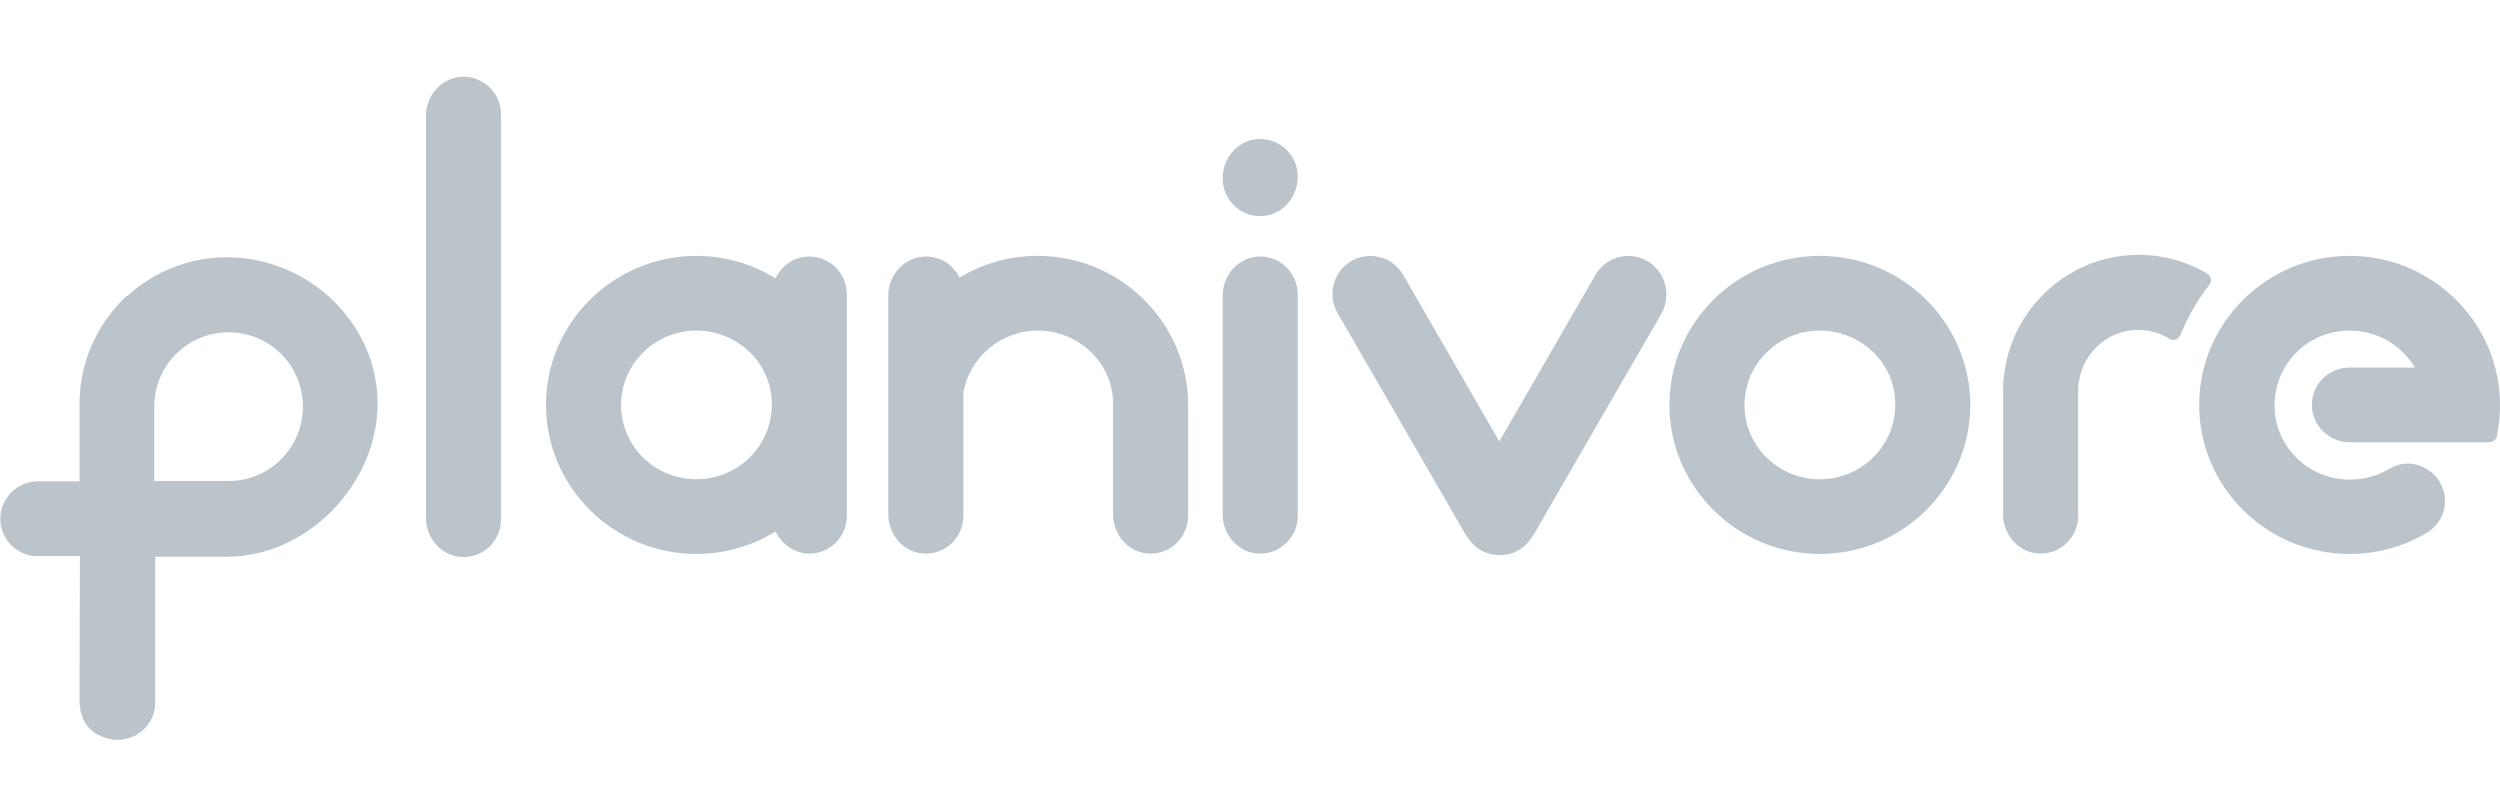
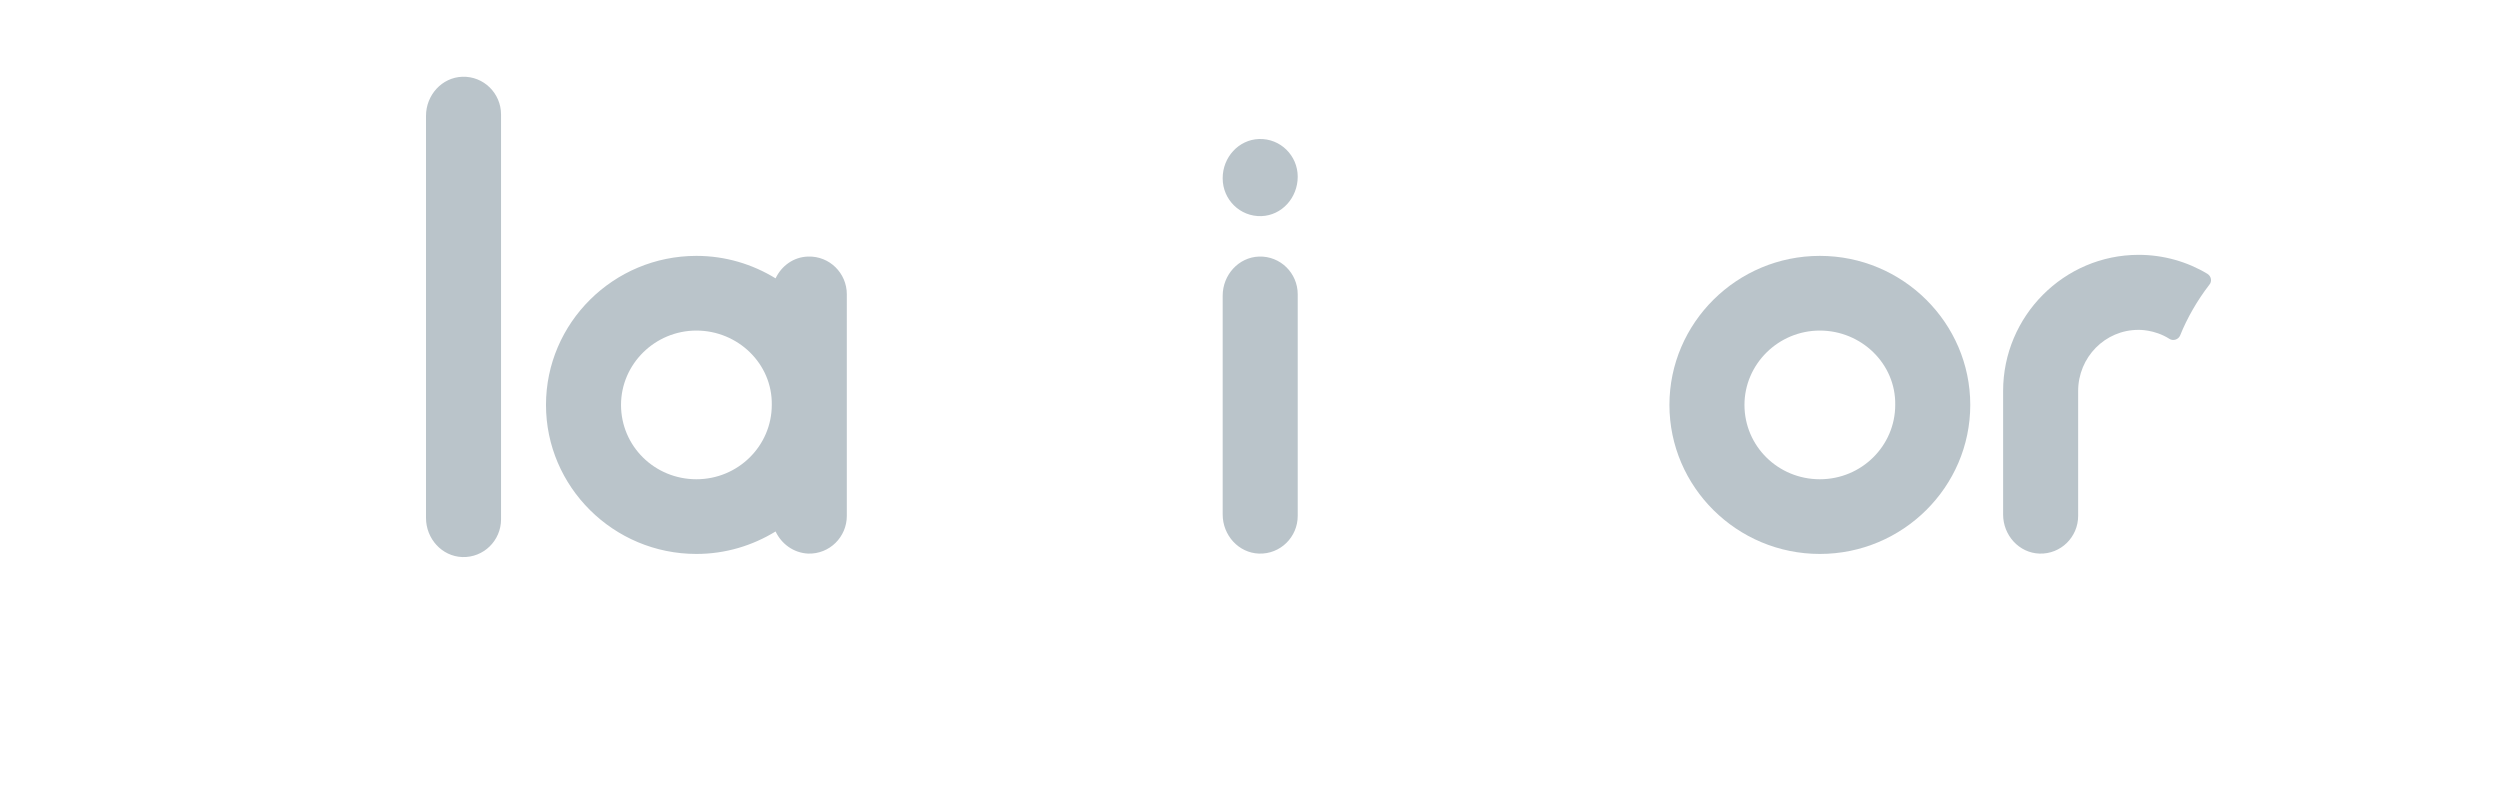
<svg xmlns="http://www.w3.org/2000/svg" version="1.1" id="Calque_1" x="0px" y="0px" viewBox="0 0 723 234.9" style="enable-background:new 0 0 723 234.9;" xml:space="preserve">
  <style type="text/css">
	.st0{fill:#bac4ca;}
	.st1{fill:#bac4ca;}
</style>
  <path class="st0" d="M526.3,74c-24,0-43.5,19.4-43.5,43.1s19.5,43.1,43.5,43.1s43.5-19.4,43.5-43.1S550.3,74,526.3,74z M526.3,138.6  c-12.1,0-21.8-9.6-21.8-21.5c0-11.8,9.8-21.5,21.8-21.5s22,9.6,21.8,21.5C548.1,128.9,538.4,138.6,526.3,138.6z" />
  <path class="st0" d="M638.4,79.2c-5.8-3.5-12.7-5.5-19.9-5.5c-21.6,0-39.2,17.7-39.2,39.4v35.7c0,6,4.6,11.1,10.5,11.3  c6.2,0.2,11.2-4.8,11.2-10.9v-36.1c0-9.8,7.8-17.7,17.4-17.7c0,0,4.6-0.2,9,2.6c1.1,0.7,2.6,0.2,3.1-1c2-5,5-10.2,8.4-14.6  C639.8,81.4,639.5,79.9,638.4,79.2z" />
  <path class="st1" d="M233.7,74.2c-4.2,0.1-7.7,2.7-9.4,6.3c-6.7-4.1-14.5-6.5-22.9-6.5c-24,0-43.5,19.4-43.5,43.1  s19.5,43.1,43.5,43.1c8.4,0,16.2-2.4,22.9-6.5c1.7,3.6,5.2,6.2,9.4,6.4c6.2,0.2,11.2-4.8,11.2-10.9v-36.1v-10.9V85.1  C244.9,79,239.9,74,233.7,74.2z M201.4,138.6c-12.1,0-21.8-9.6-21.8-21.5c0-11.8,9.8-21.5,21.8-21.5s22,9.6,21.8,21.5  C223.2,128.9,213.5,138.6,201.4,138.6z" />
-   <path class="st1" d="M256.9,117.1v31.7c0,6,4.6,11.1,10.5,11.3c6.2,0.2,11.2-4.8,11.2-10.9v-35.6c1.7-10.1,10.7-18,21.5-18  c12,0,22,9.6,21.8,21.5v4v27.7c0,6,4.6,11.1,10.5,11.3c6.2,0.2,11.2-4.8,11.2-10.9v-28.1v-4c0-23.7-19.5-43.1-43.5-43.1  c-8.3,0-16,2.3-22.6,6.3c-1.8-3.7-5.6-6.3-10.1-6.1c-5.9,0.2-10.5,5.3-10.5,11.3v16.7v9.9V117.1z" />
  <path class="st0" d="M701.7,153.6c-0.6,0.3-1.1,0.7-1.7,1" />
-   <path class="st0" d="M721.6,106.3C716.8,87.8,699.7,74,679.5,74c-24,0-43.5,19.4-43.5,43.1c0,23.8,19.5,43.1,43.5,43.1  c7.8,0,15.1-2,21.4-5.6c0.6-0.3,1.1-0.7,1.7-1c2.7-2,4.5-5.1,4.5-8.7c0-5.7-4.5-10.4-10.1-10.8h-1.3c-1.8,0.1-3.5,0.7-4.9,1.6l0,0  c-3.3,1.9-7.1,3-11.2,3c-12.1,0-21.8-9.6-21.8-21.5s9.6-21.6,21.7-21.6c8.1,0,15.1,4.3,18.9,10.7h-18.9l0,0l0,0  c-6.1,0-10.9,4.8-10.9,10.8c0,5.9,4.9,10.8,10.9,10.8c0.1,0,0.2,0,0.3,0h18.6h21.4c1.1,0,2.1-0.7,2.3-1.8c0.6-2.9,0.9-5.9,0.9-8.9  C723,113.3,722.5,109.7,721.6,106.3z" />
  <g>
    <g>
-       <path class="st1" d="M9.8,160.8c0.2,0,0.4,0,0.6,0s0.4,0,0.6,0h11.6c0.2,0,0.3,0,0.5,0L23,203l0,0v0.1c0.1,3.8,1.8,7.6,5.2,9.3    c8.3,4.5,16.7-1.4,16.7-9.3l0,0l0,0v-41.7V161h21l0,0c23.3-0.2,43.3-21.2,43.3-44.3c0-23.3-20.1-42.3-43.6-42.3    c-11.1,0-21.3,4.3-28.9,11.3l-0.1-0.1c-3.9,3.7-7.2,8.1-9.5,13c-0.1,0.2-0.2,0.4-0.3,0.6c-0.3,0.7-0.6,1.4-0.9,2.2    c0,0.1-0.1,0.2-0.1,0.3c-0.1,0.2-0.1,0.3-0.2,0.5c-0.6,1.6-1.1,3.3-1.5,5c-0.7,3.1-1.1,6.2-1.1,9.5v1v21.5l0,0H11    c-6,0-10.9,4.9-10.9,10.9C0.1,155.6,4.4,160.3,9.8,160.8z M44.6,117.6c0-11.9,9.6-21.5,21.5-21.5s21.5,9.6,21.5,21.5l0,0    c0,11.9-9.6,21.5-21.5,21.5H44.6V117.6z" />
-     </g>
+       </g>
  </g>
-   <path class="st1" d="M144.9,68.2V33.1c0-6.1-5-11.1-11.2-10.9c-5.9,0.2-10.5,5.3-10.5,11.3v34.7v22.9v58.7c0,6,4.6,11.1,10.5,11.3  c6.2,0.2,11.2-4.8,11.2-10.9V91.1V68.2z" />
+   <path class="st1" d="M144.9,68.2V33.1c0-6.1-5-11.1-11.2-10.9c-5.9,0.2-10.5,5.3-10.5,11.3v34.7v22.9v58.7c0,6,4.6,11.1,10.5,11.3  c6.2,0.2,11.2-4.8,11.2-10.9V91.1V68.2" />
  <g>
    <path class="st1" d="M375.3,105.2V85.1c0-6.1-5-11.1-11.2-10.9c-5.9,0.2-10.5,5.3-10.5,11.3v19.7v7.9v35.7c0,6,4.6,11.1,10.5,11.3   c6.2,0.2,11.2-4.8,11.2-10.9v-36.1V105.2z" />
    <path class="st1" d="M375.3,51.1c0-6.1-5-11.1-11.2-10.9c-5.9,0.2-10.5,5.3-10.5,11.3v0.1c0,6.1,5,11.1,11.2,10.9   C370.7,62.3,375.3,57.2,375.3,51.1L375.3,51.1z" />
  </g>
-   <path class="st0" d="M476.4,75.5c-1.1-0.7-2.4-1.1-3.6-1.3c-4.4-0.8-9,1.2-11.4,5.3l-27.7,48l-0.1,0.3l-0.1-0.3l-27.7-48  c-2.4-4.1-7-6.1-11.4-5.3c-1.2,0.2-2.5,0.6-3.6,1.3c-5.2,3-7,9.7-4,15l37,64l0.5,0.7c1.8,3,4.8,5,8.5,5.3c0.2,0,0.3,0,0.5,0  c0.1,0,0.2,0,0.3,0h0.1h0.1c0.1,0,0.2,0,0.3,0c0.2,0,0.3,0,0.5,0c3.7-0.2,6.7-2.3,8.5-5.3l0.5-0.7l37-64  C483.4,85.2,481.6,78.5,476.4,75.5z" />
</svg>